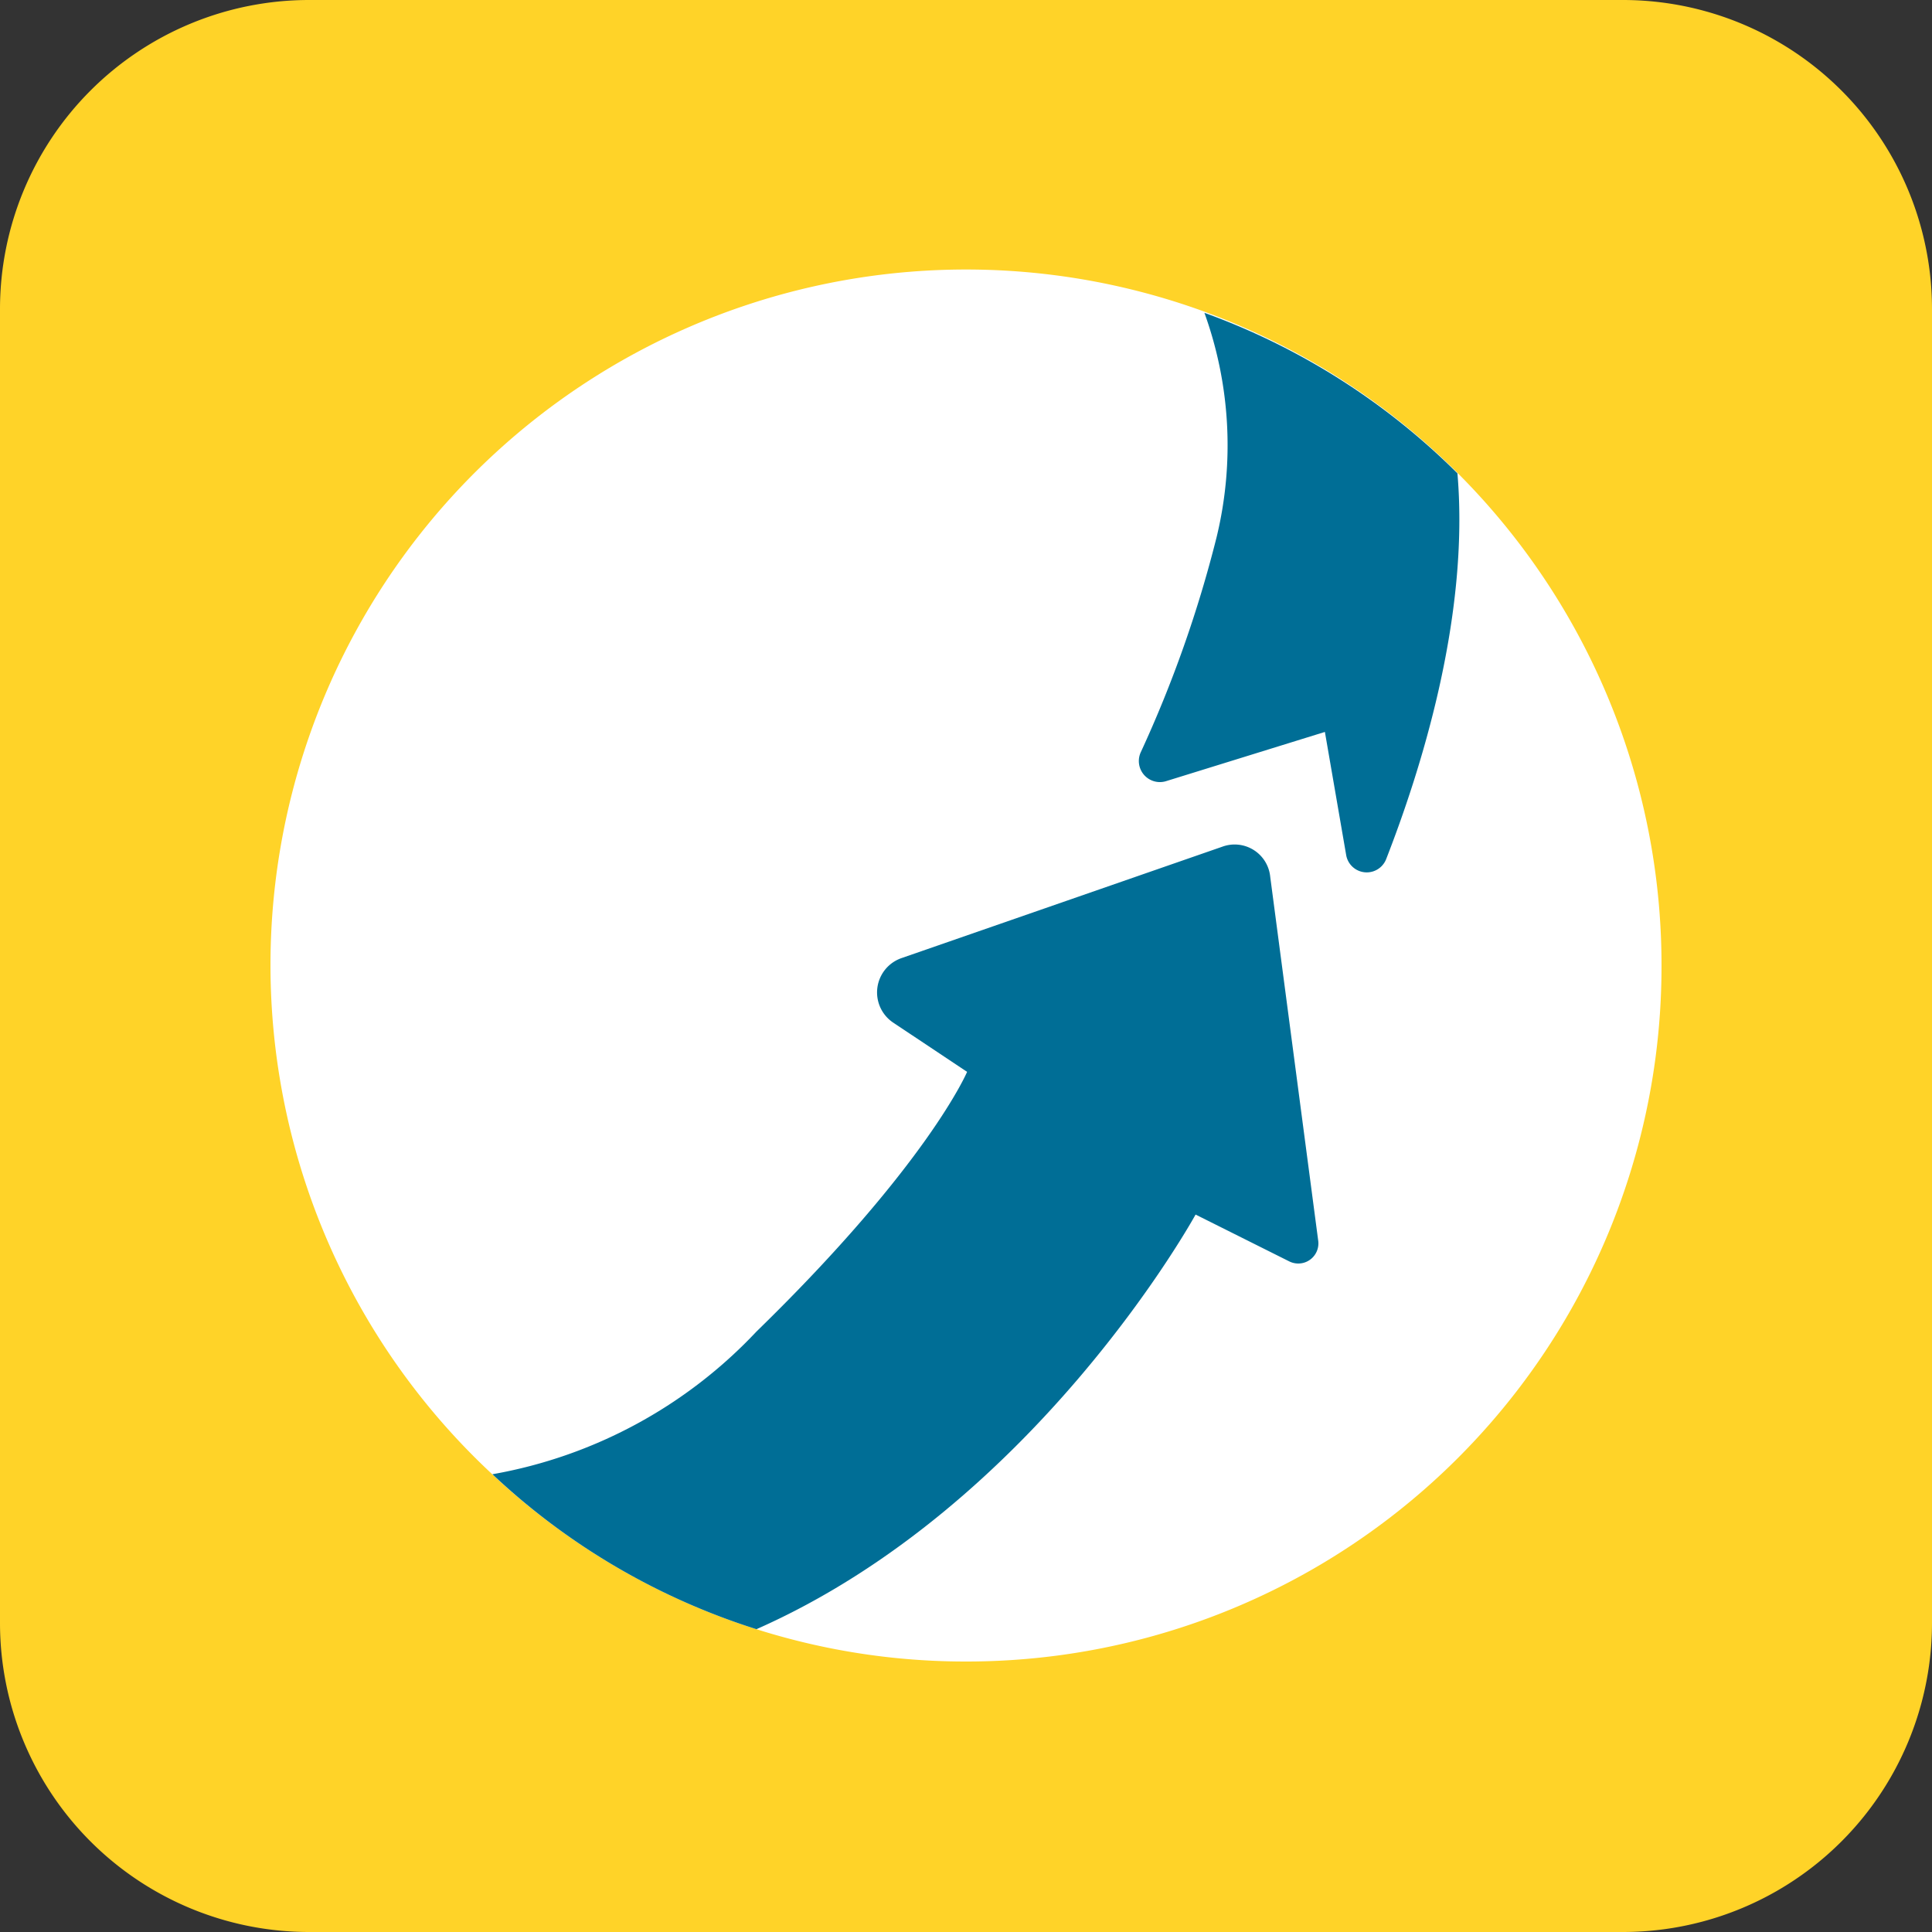
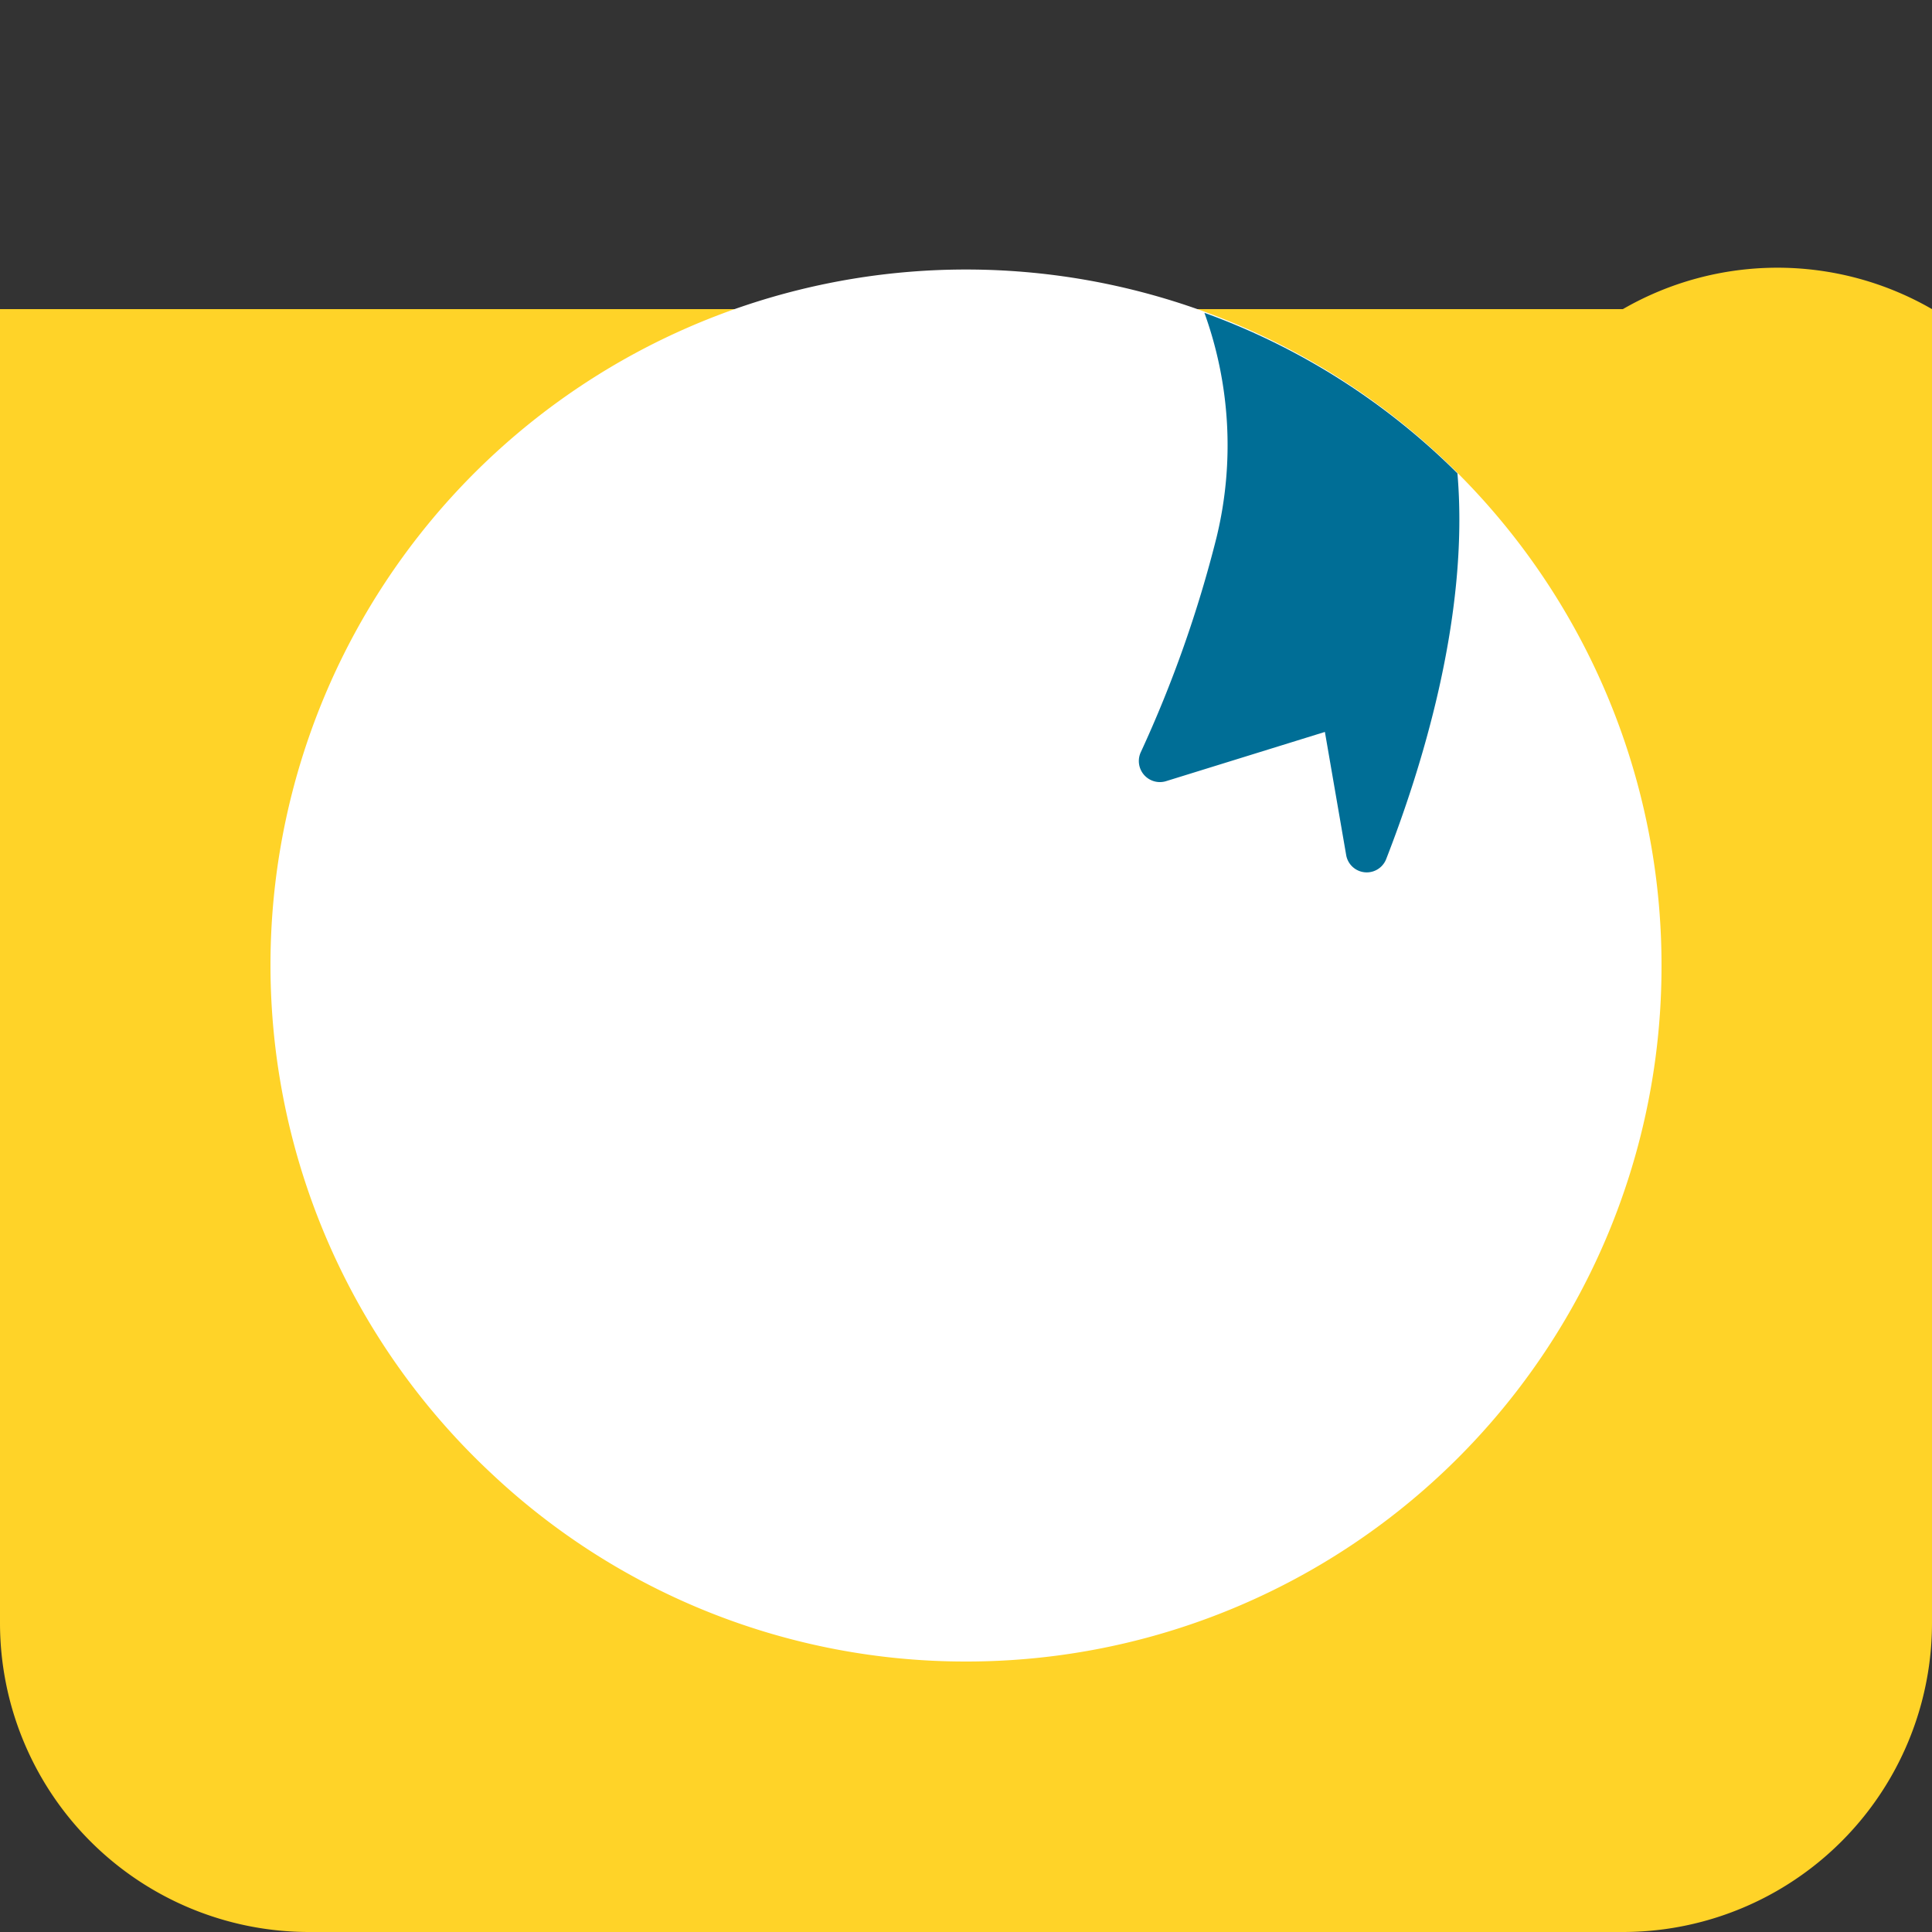
<svg xmlns="http://www.w3.org/2000/svg" id="Fawry" width="60" height="60" viewBox="0 0 60 60">
  <rect x="0" y="0" width="60" height="60" fill="#333333" stroke="none" />
-   <path id="Path_1211" data-name="Path 1211" d="M0,9.6A9.6,9.6,0,0,1,9.6,0H50.4A9.6,9.6,0,0,1,60,9.6V50.4A9.6,9.6,0,0,1,50.4,60H9.6A9.6,9.6,0,0,1,0,50.4Z" fill="#ffd328" />
+   <path id="Path_1211" data-name="Path 1211" d="M0,9.6H50.4A9.6,9.6,0,0,1,60,9.6V50.4A9.6,9.6,0,0,1,50.4,60H9.6A9.6,9.6,0,0,1,0,50.4Z" fill="#ffd328" />
  <path id="Path_1212" data-name="Path 1212" d="M54.4,32.8A21.584,21.584,0,0,1,32.8,54.4a21.465,21.465,0,0,1-14.712-5.815A21.6,21.6,0,1,1,54.4,32.8Z" transform="translate(-2.8 -2.8)" fill="#fff" />
-   <path id="Path_1213" data-name="Path 1213" d="M45.134,47.916l-2.908-1.454S37.277,55.5,28.588,59.339a21.348,21.348,0,0,1-8.2-4.812,14.757,14.757,0,0,0,8.2-4.431c5.331-5.192,6.542-8.065,6.542-8.065l-2.285-1.523a1.128,1.128,0,0,1,.242-2.008l9.969-3.462a1.11,1.11,0,0,1,1.488.935l1.488,11.285A.625.625,0,0,1,45.134,47.916Z" transform="translate(-5.096 -8.743)" fill="#006e96" />
  <path id="Path_1214" data-name="Path 1214" d="M54.84,29.915a.648.648,0,0,1-1.246-.138l-.658-3.808-4.915,1.523a.654.654,0,0,1-.8-.9,37.851,37.851,0,0,0,2.354-6.681,12.111,12.111,0,0,0-.381-6.958,21.448,21.448,0,0,1,7.858,4.985C57.436,22.439,55.878,27.25,54.84,29.915Z" transform="translate(-11.79 -3.238)" fill="#006e96" />
</svg>